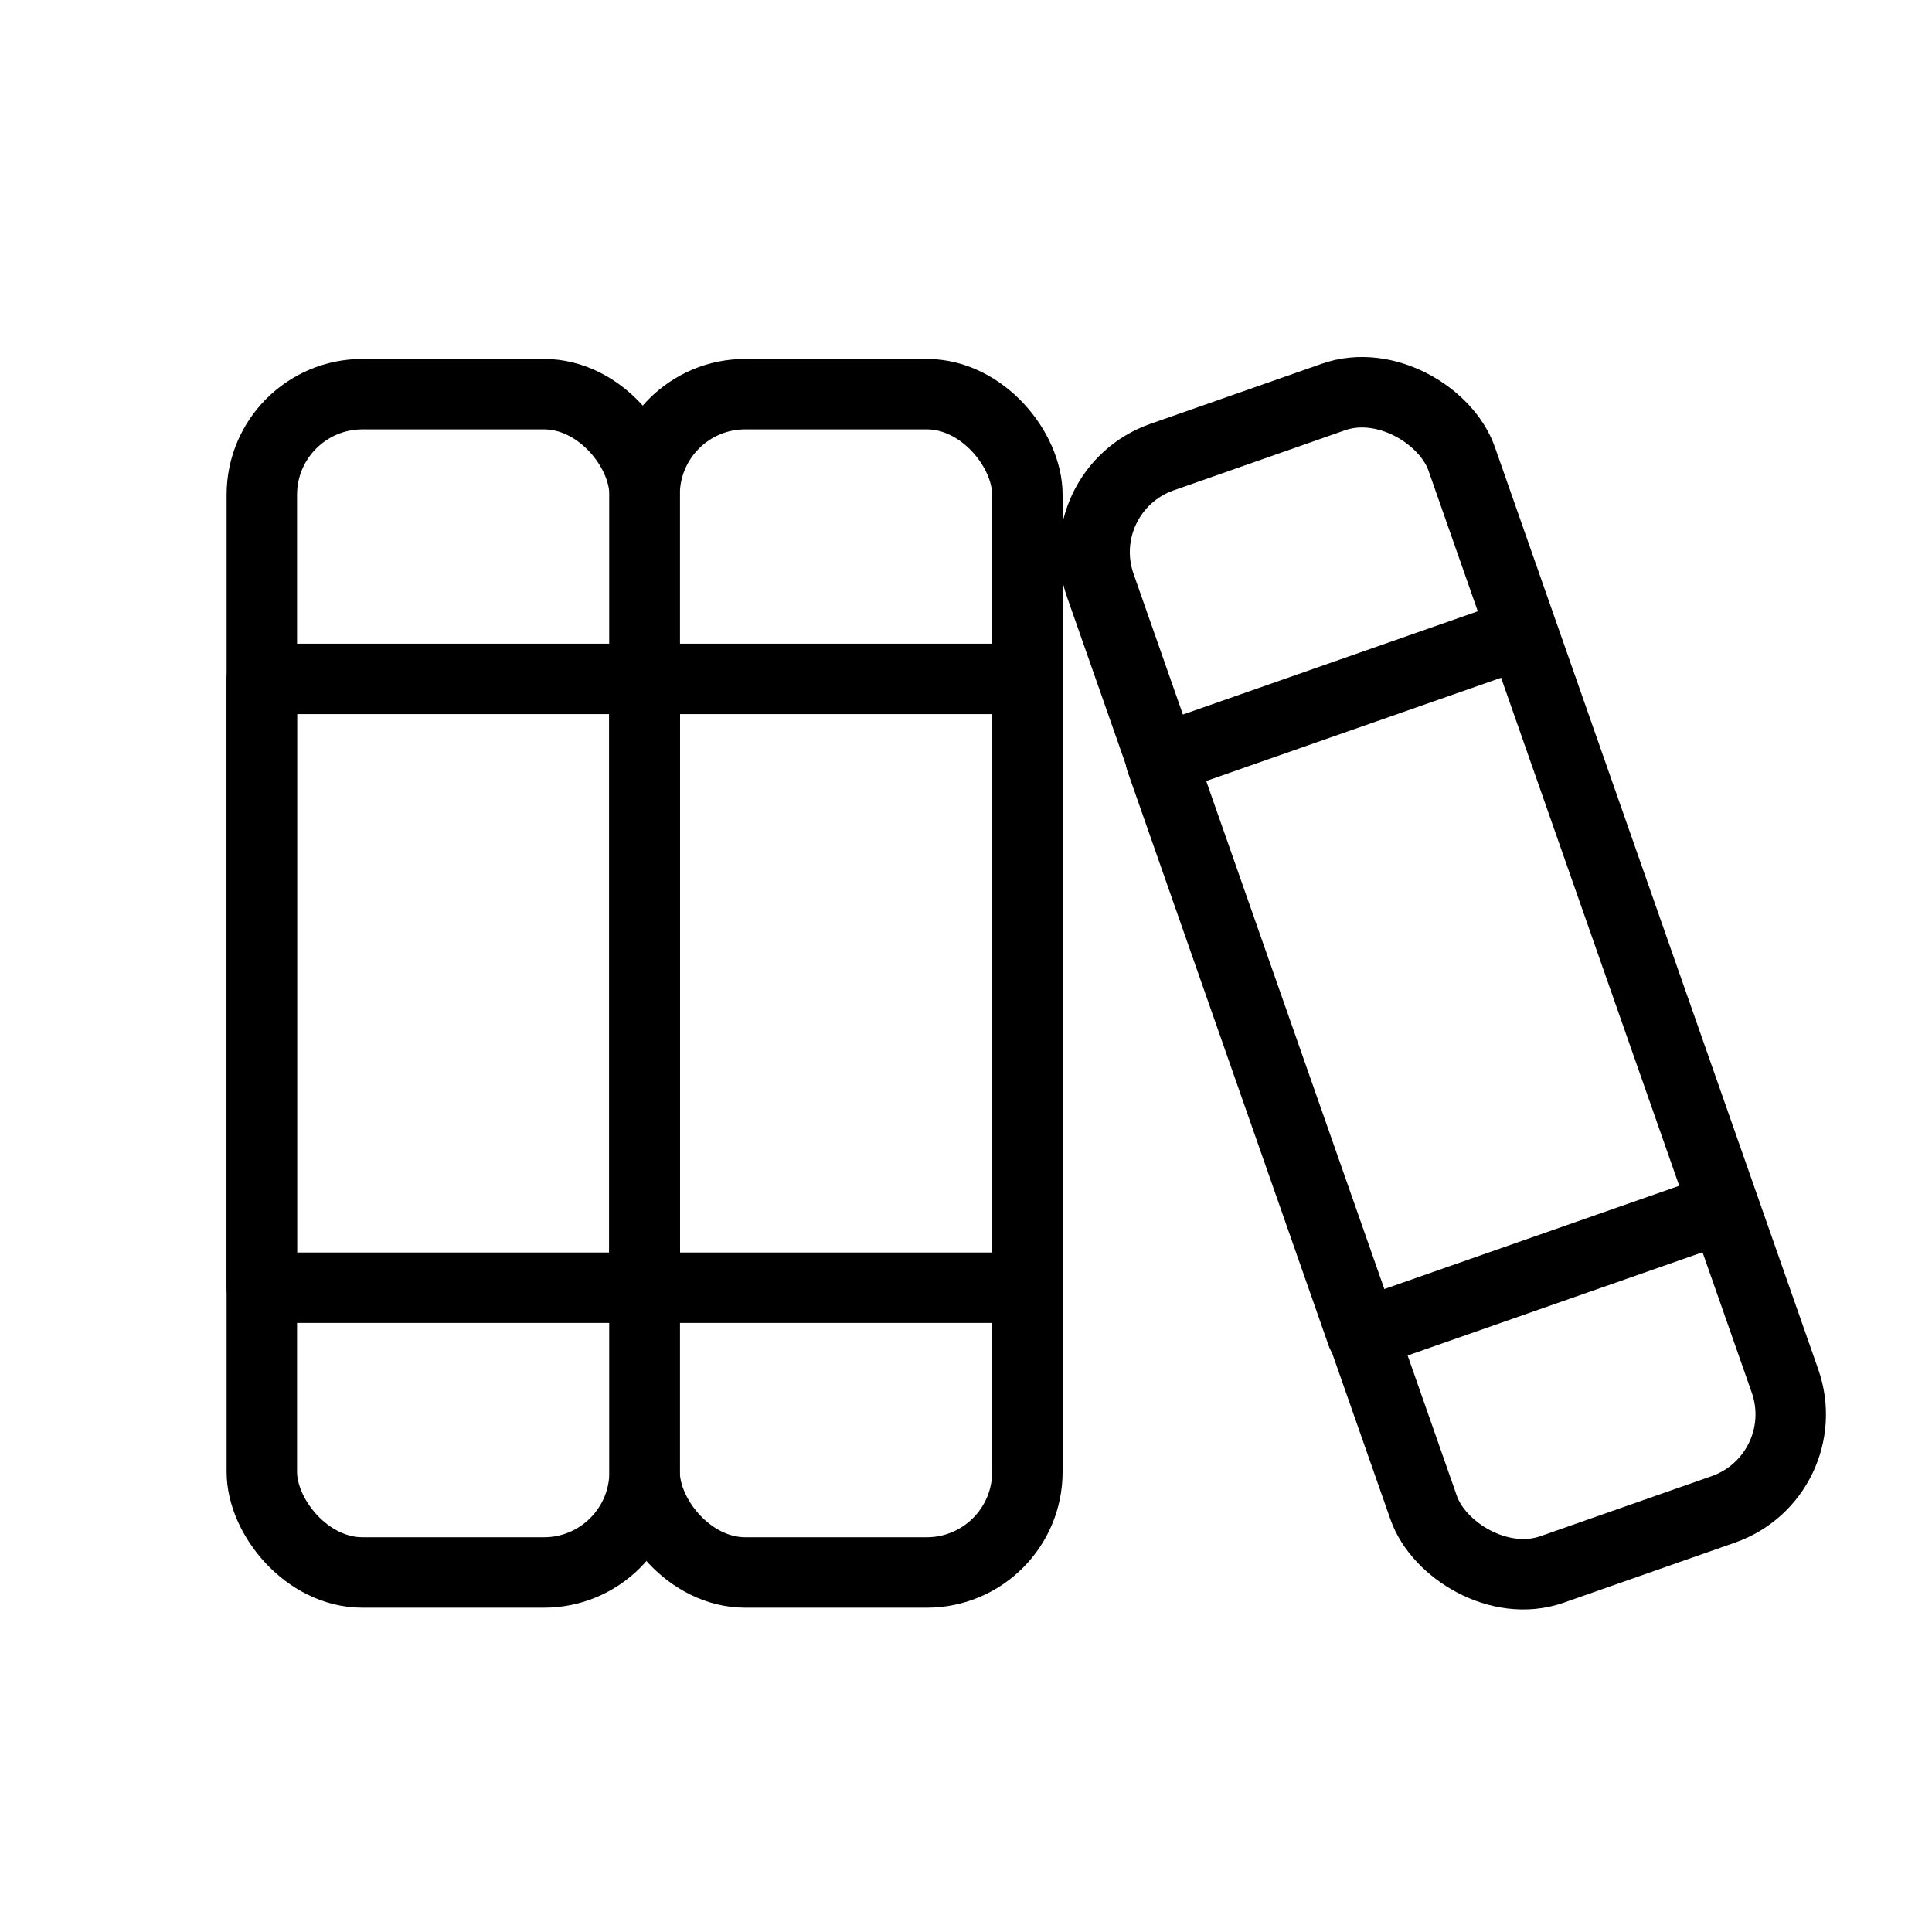
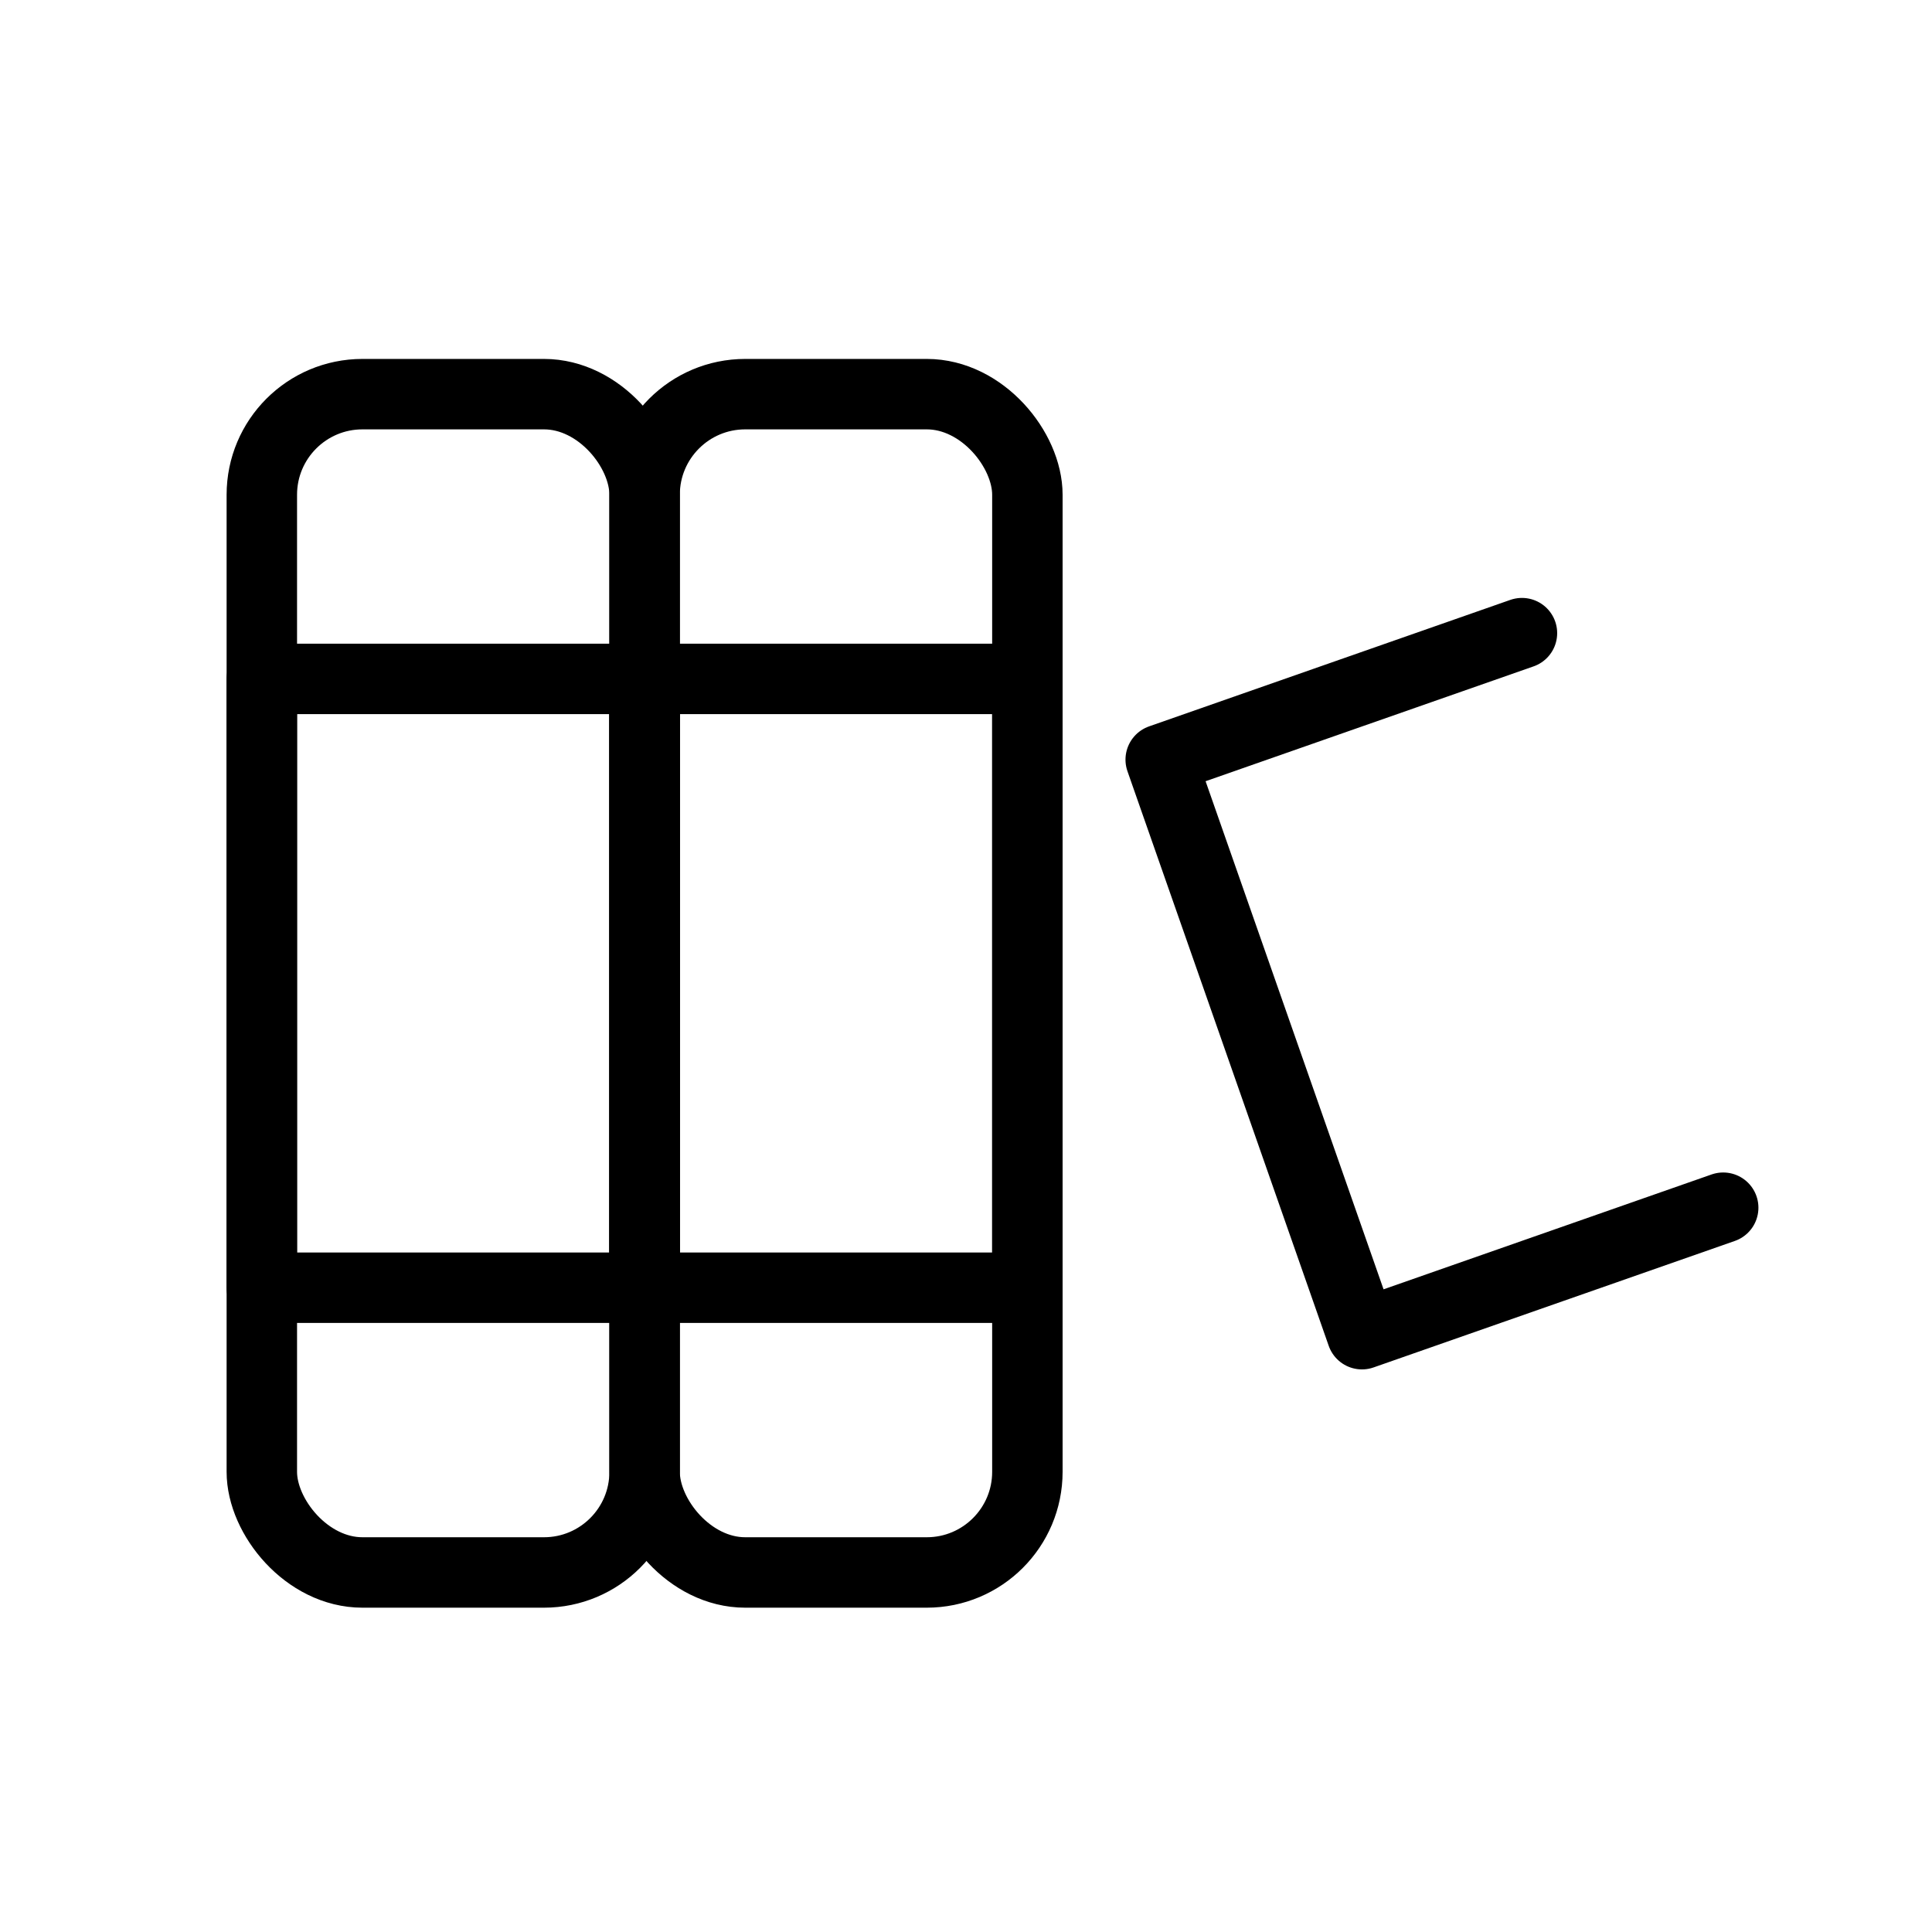
<svg xmlns="http://www.w3.org/2000/svg" viewBox="0 0 192 192">
  <g fill="none" stroke="#000" stroke-linecap="round" stroke-linejoin="round" stroke-width="7">
    <path d="m26.02 67.47h38.04v60.5h-38.04z" />
    <rect height="117.1" rx="10" width="38.04" x="26.02" y="39.17" />
    <path d="m64.06 67.47h38.04v60.5h-38.04z" />
    <rect height="117.1" rx="10" width="38.04" x="64.06" y="39.17" />
    <path d="m171.25 120.02-35.9 12.57-20-57.1 35.9-12.57" />
-     <rect height="117.1" rx="10" transform="matrix(.944 -.331 .331 .944 -24.26 52.87)" width="38.04" x="124.28" y="39.2" />
  </g>
</svg>